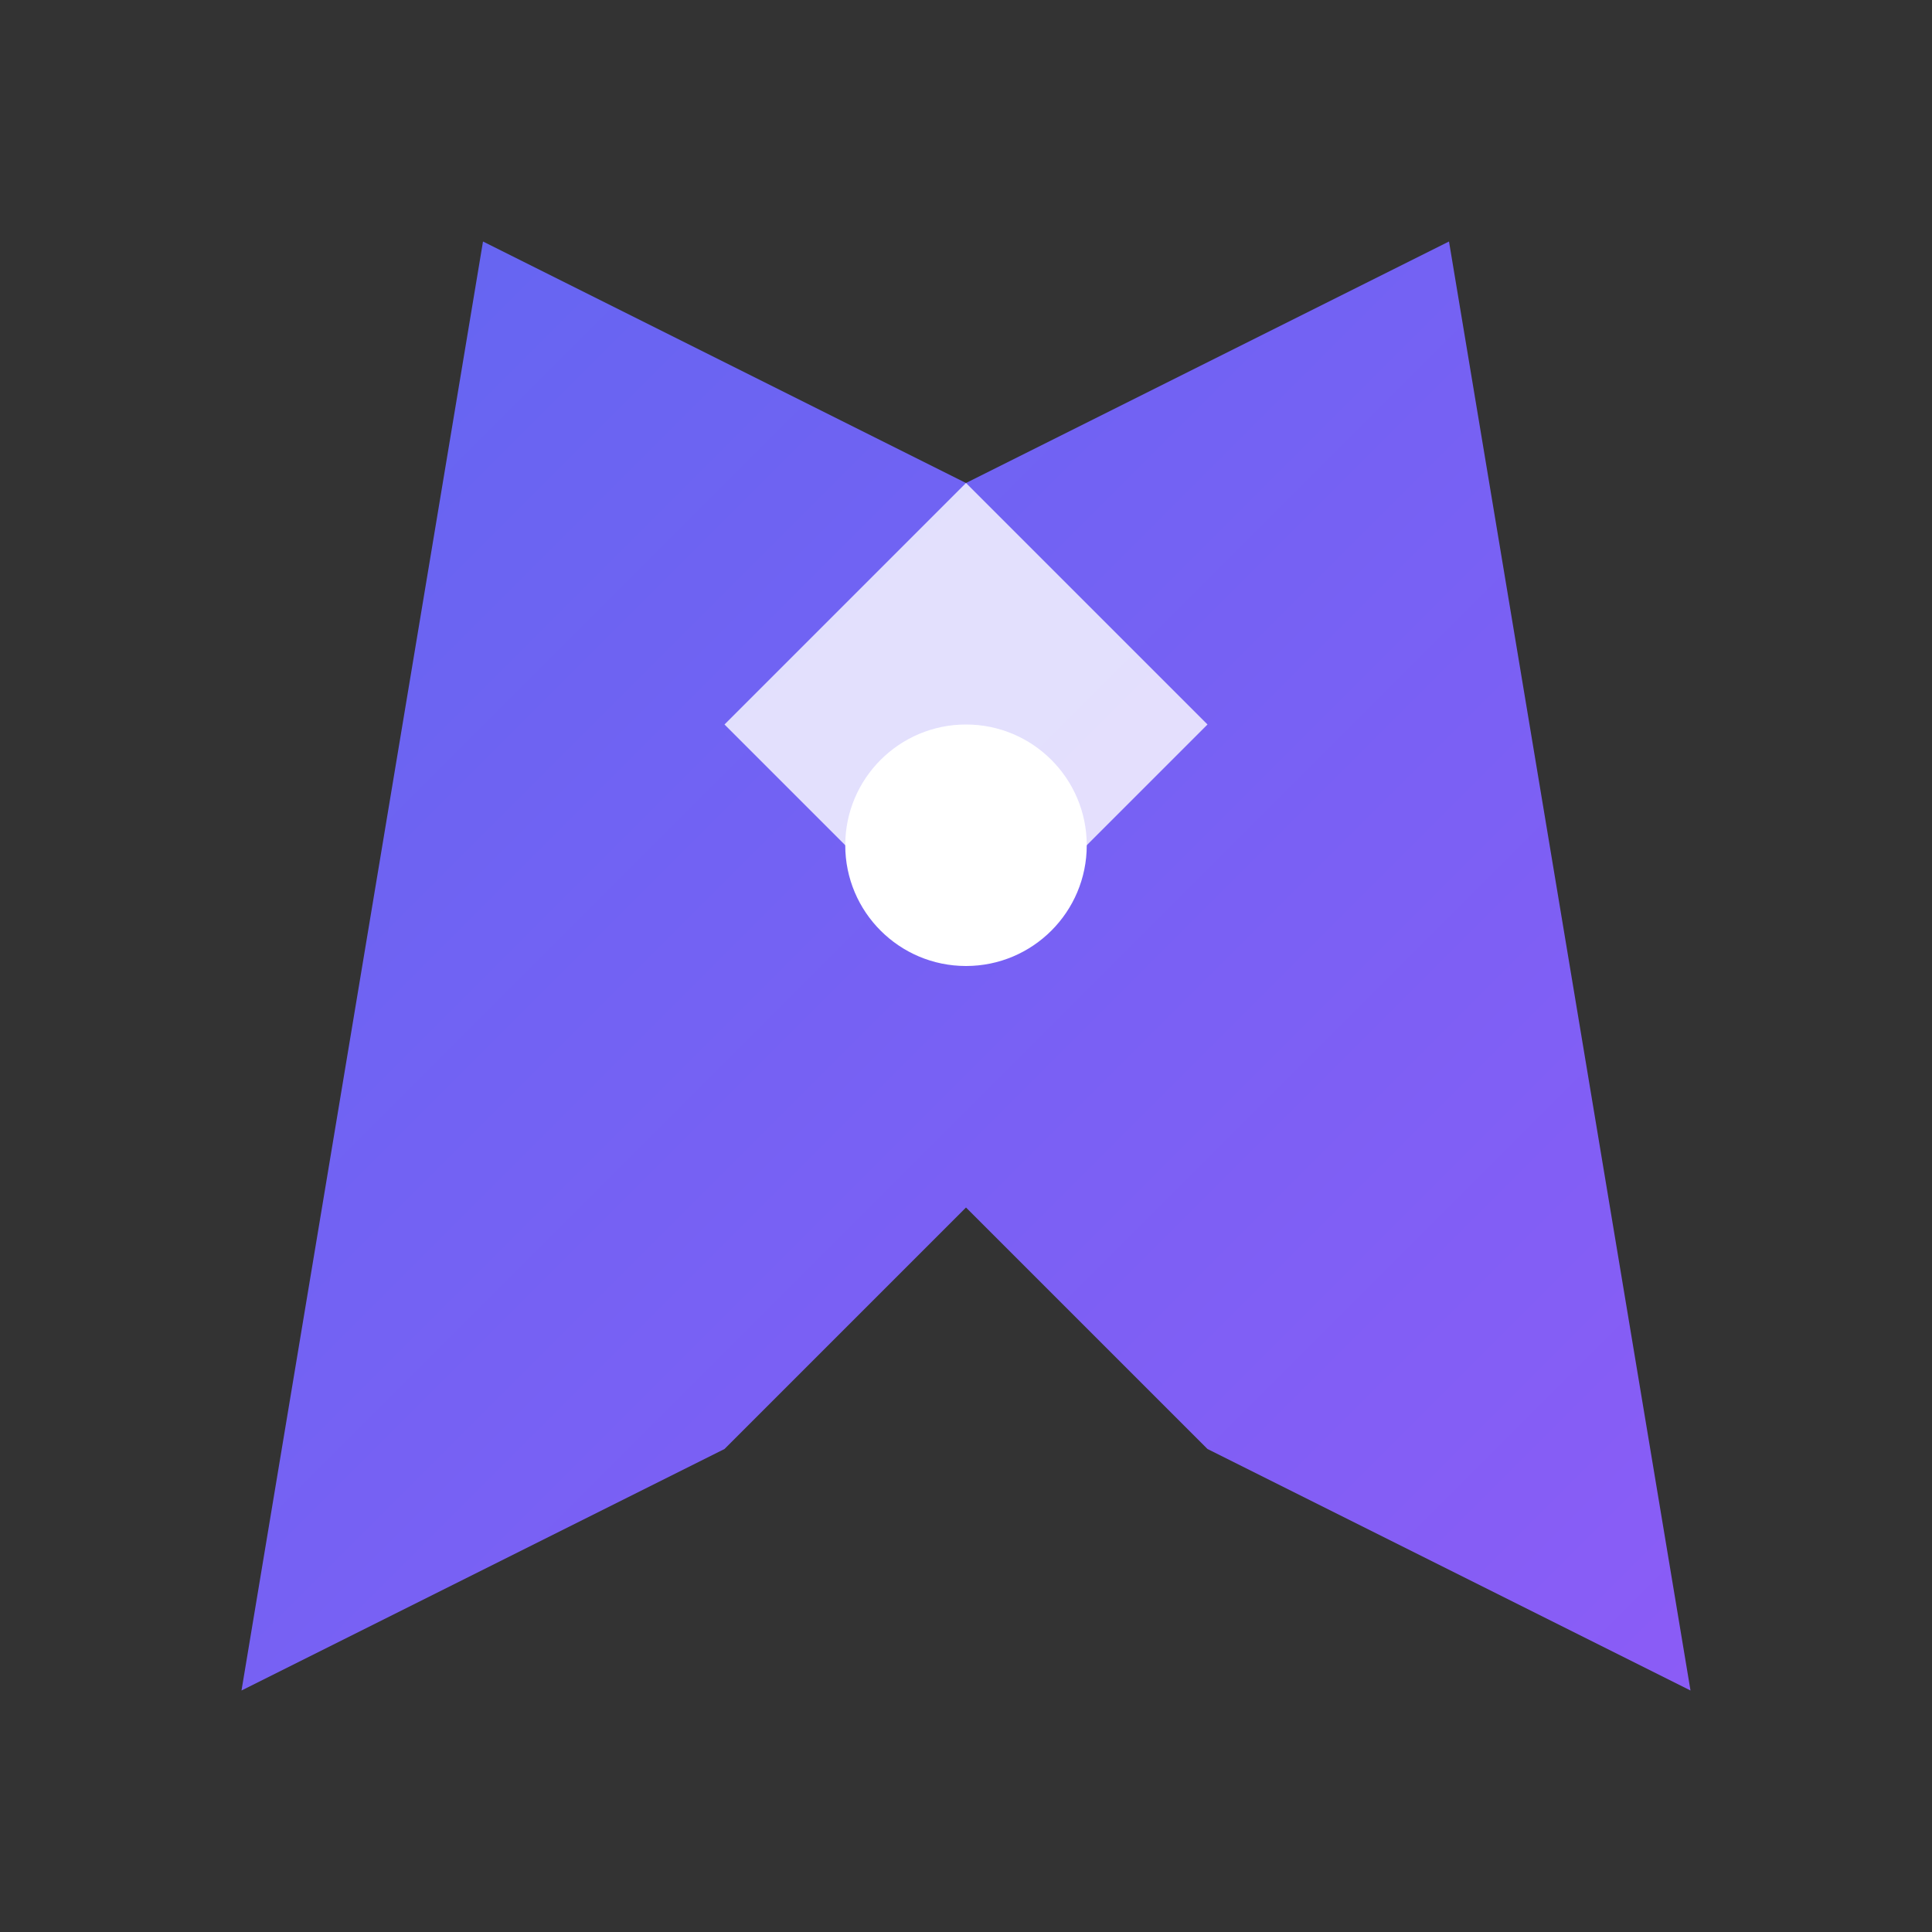
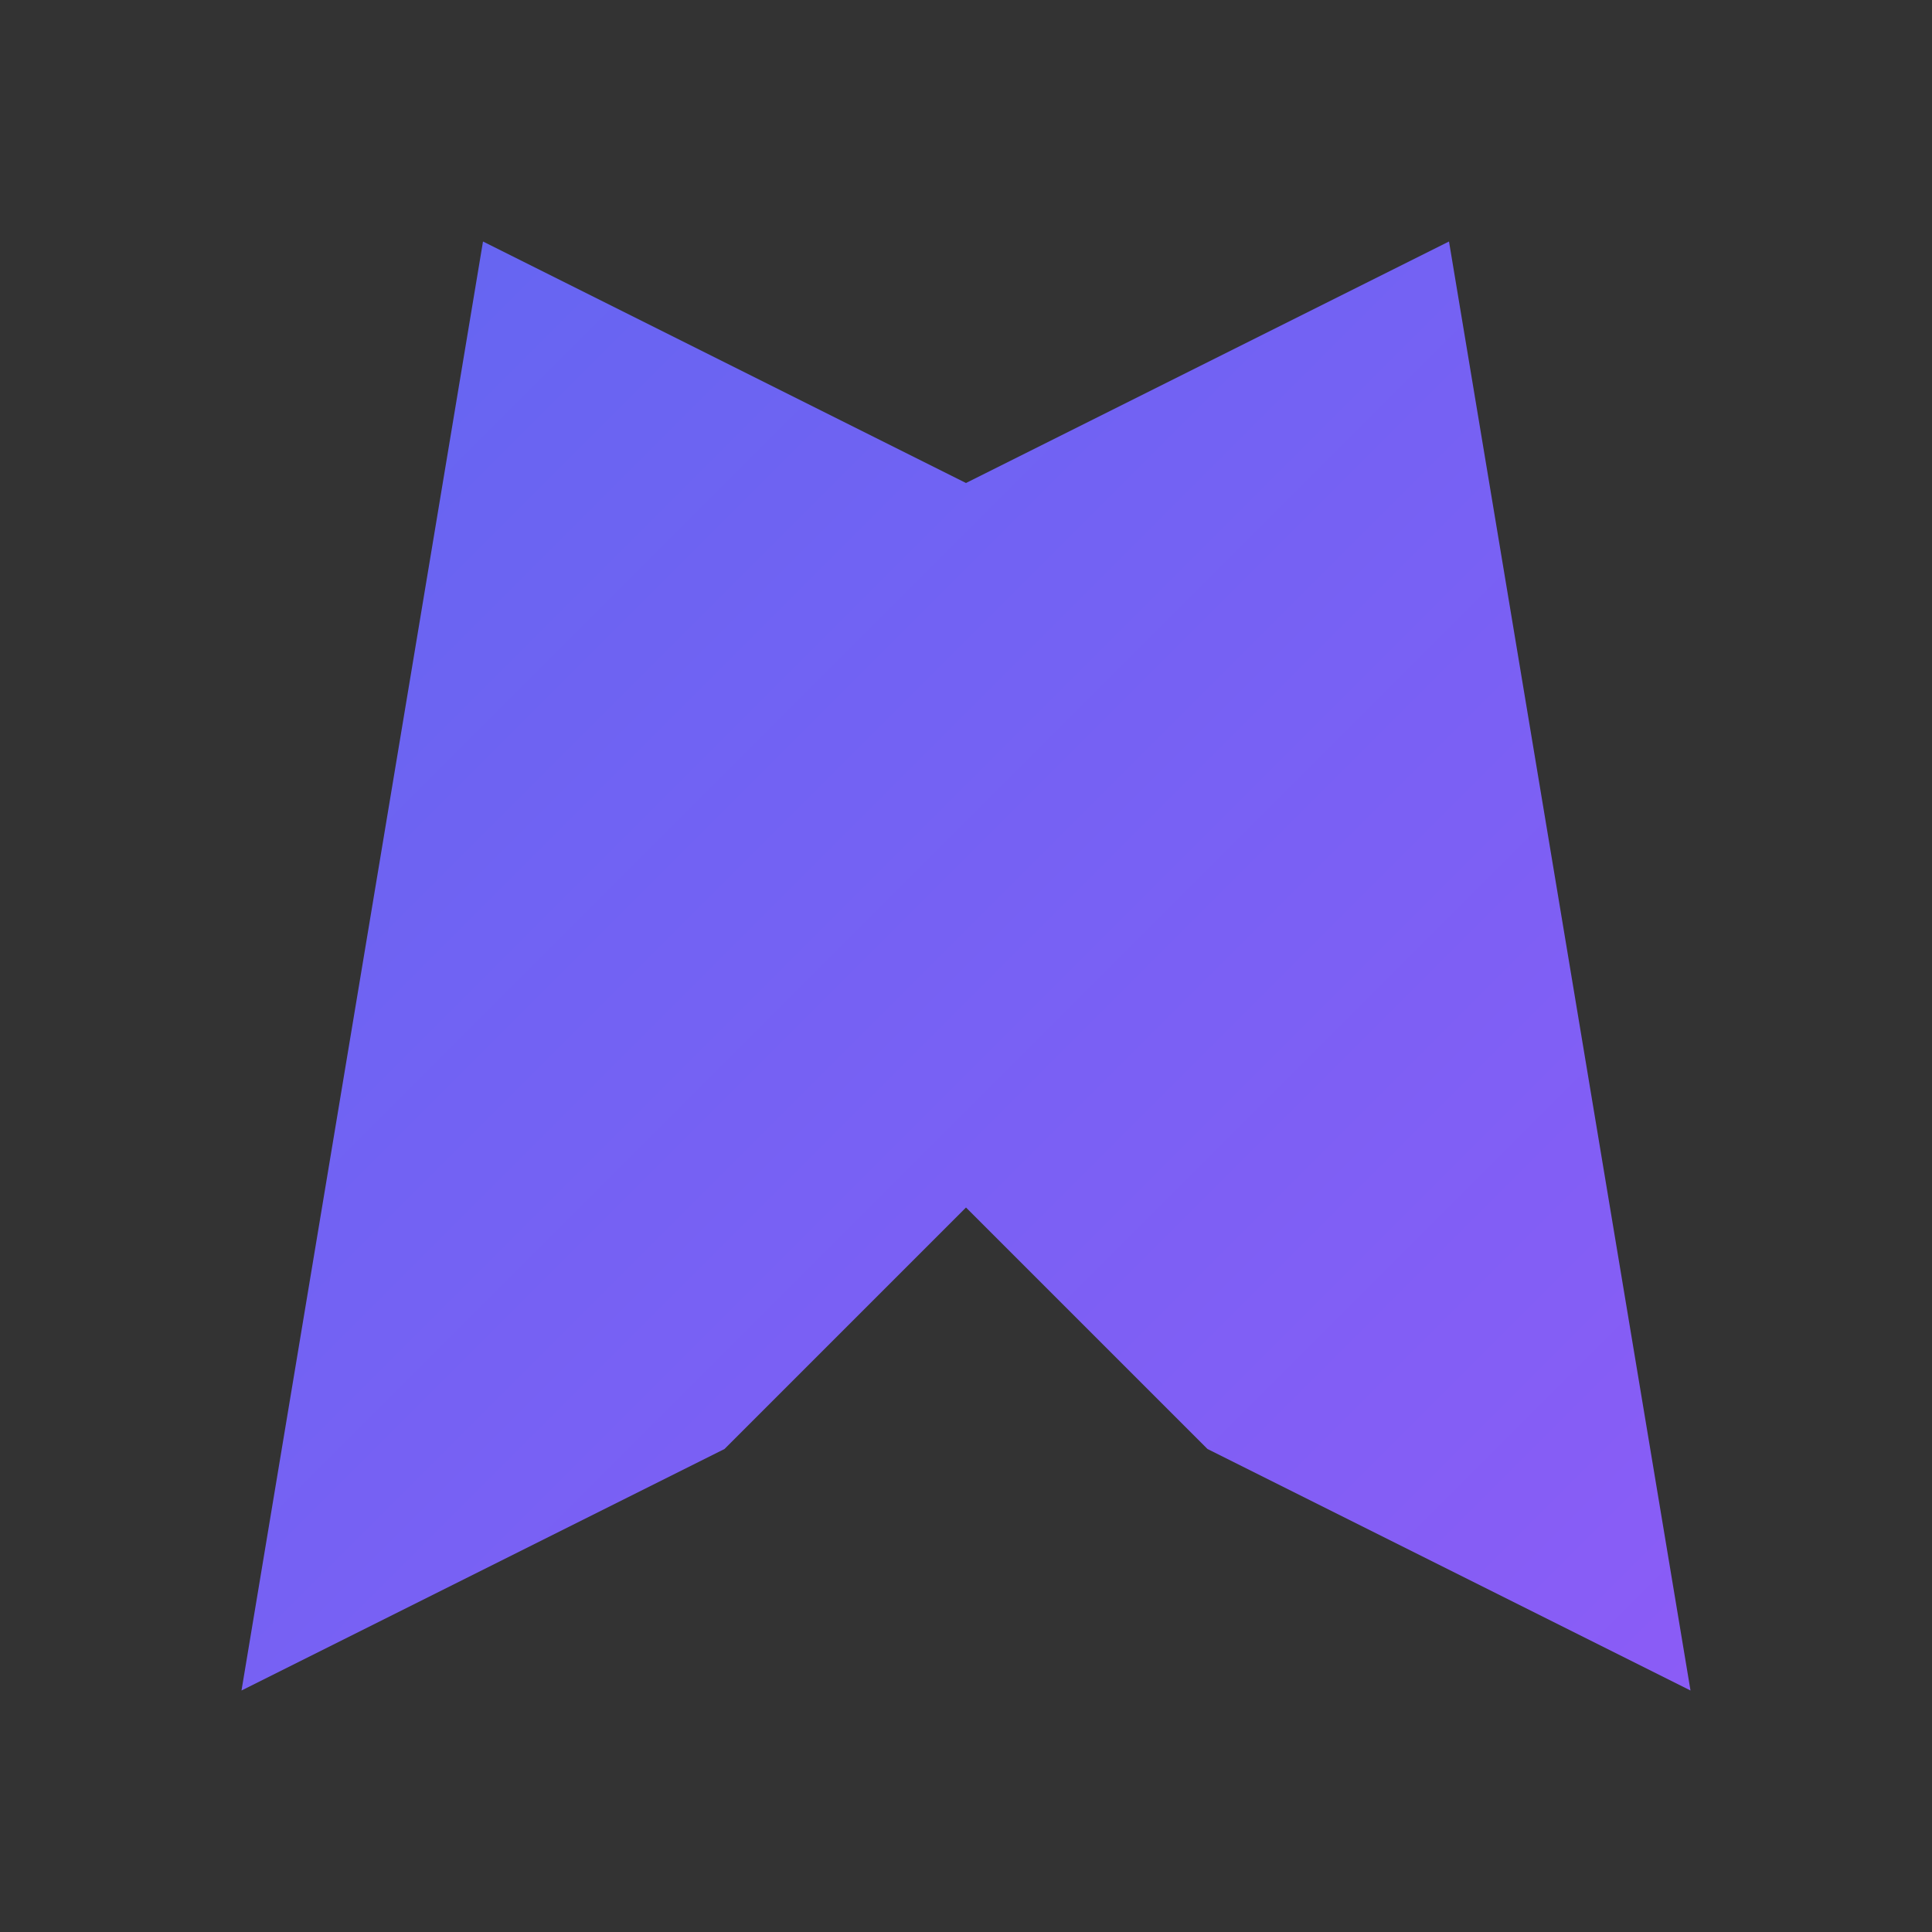
<svg xmlns="http://www.w3.org/2000/svg" width="32" height="32" viewBox="0 0 32 32" fill="none">
  <rect x="0" y="0" width="32" height="32" fill="#333333" stroke="none" />
  <defs>
    <linearGradient id="logoGradient" x1="0%" y1="0%" x2="100%" y2="100%">
      <stop offset="0%" style="stop-color:#6366f1;stop-opacity:1" />
      <stop offset="100%" style="stop-color:#8b5cf6;stop-opacity:1" />
    </linearGradient>
  </defs>
  <path d="M4 28L8 4L16 8L24 4L28 28L20 24L16 20L12 24L4 28Z" fill="url(#logoGradient)" />
-   <path d="M16 8L20 12L16 16L12 12L16 8Z" fill="white" opacity="0.8" />
-   <circle cx="16" cy="14" r="2" fill="white" />
</svg>